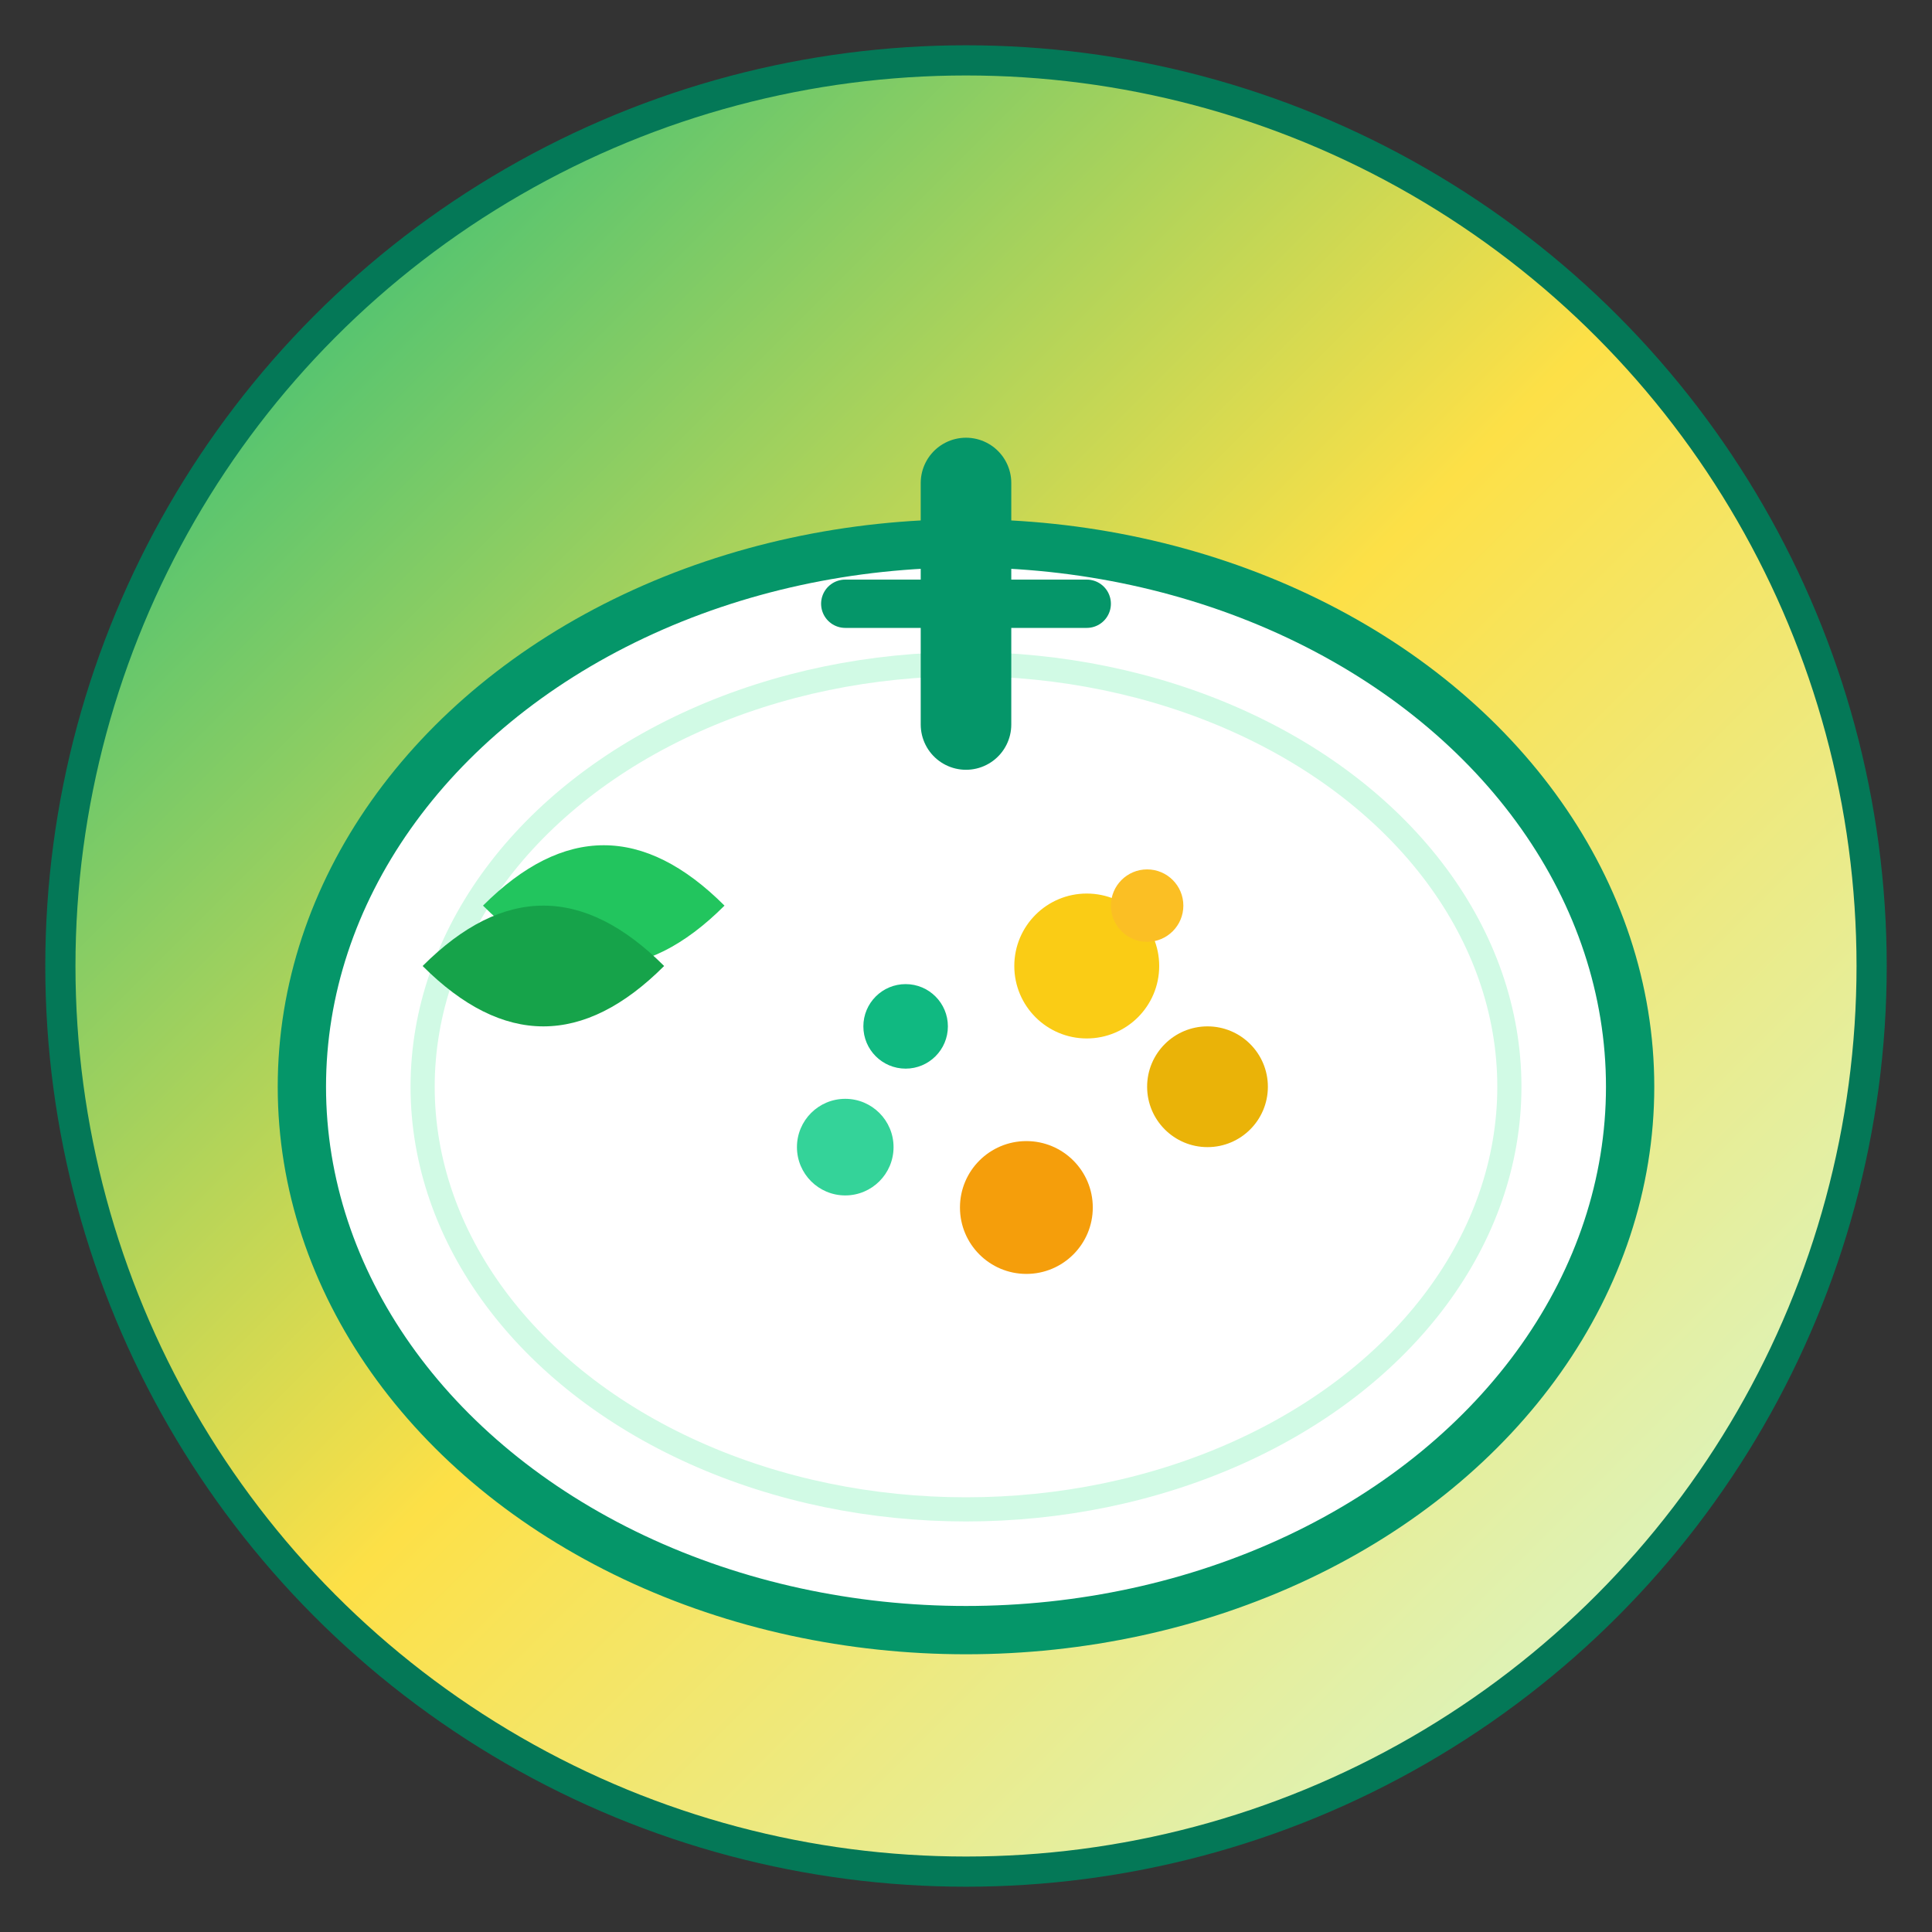
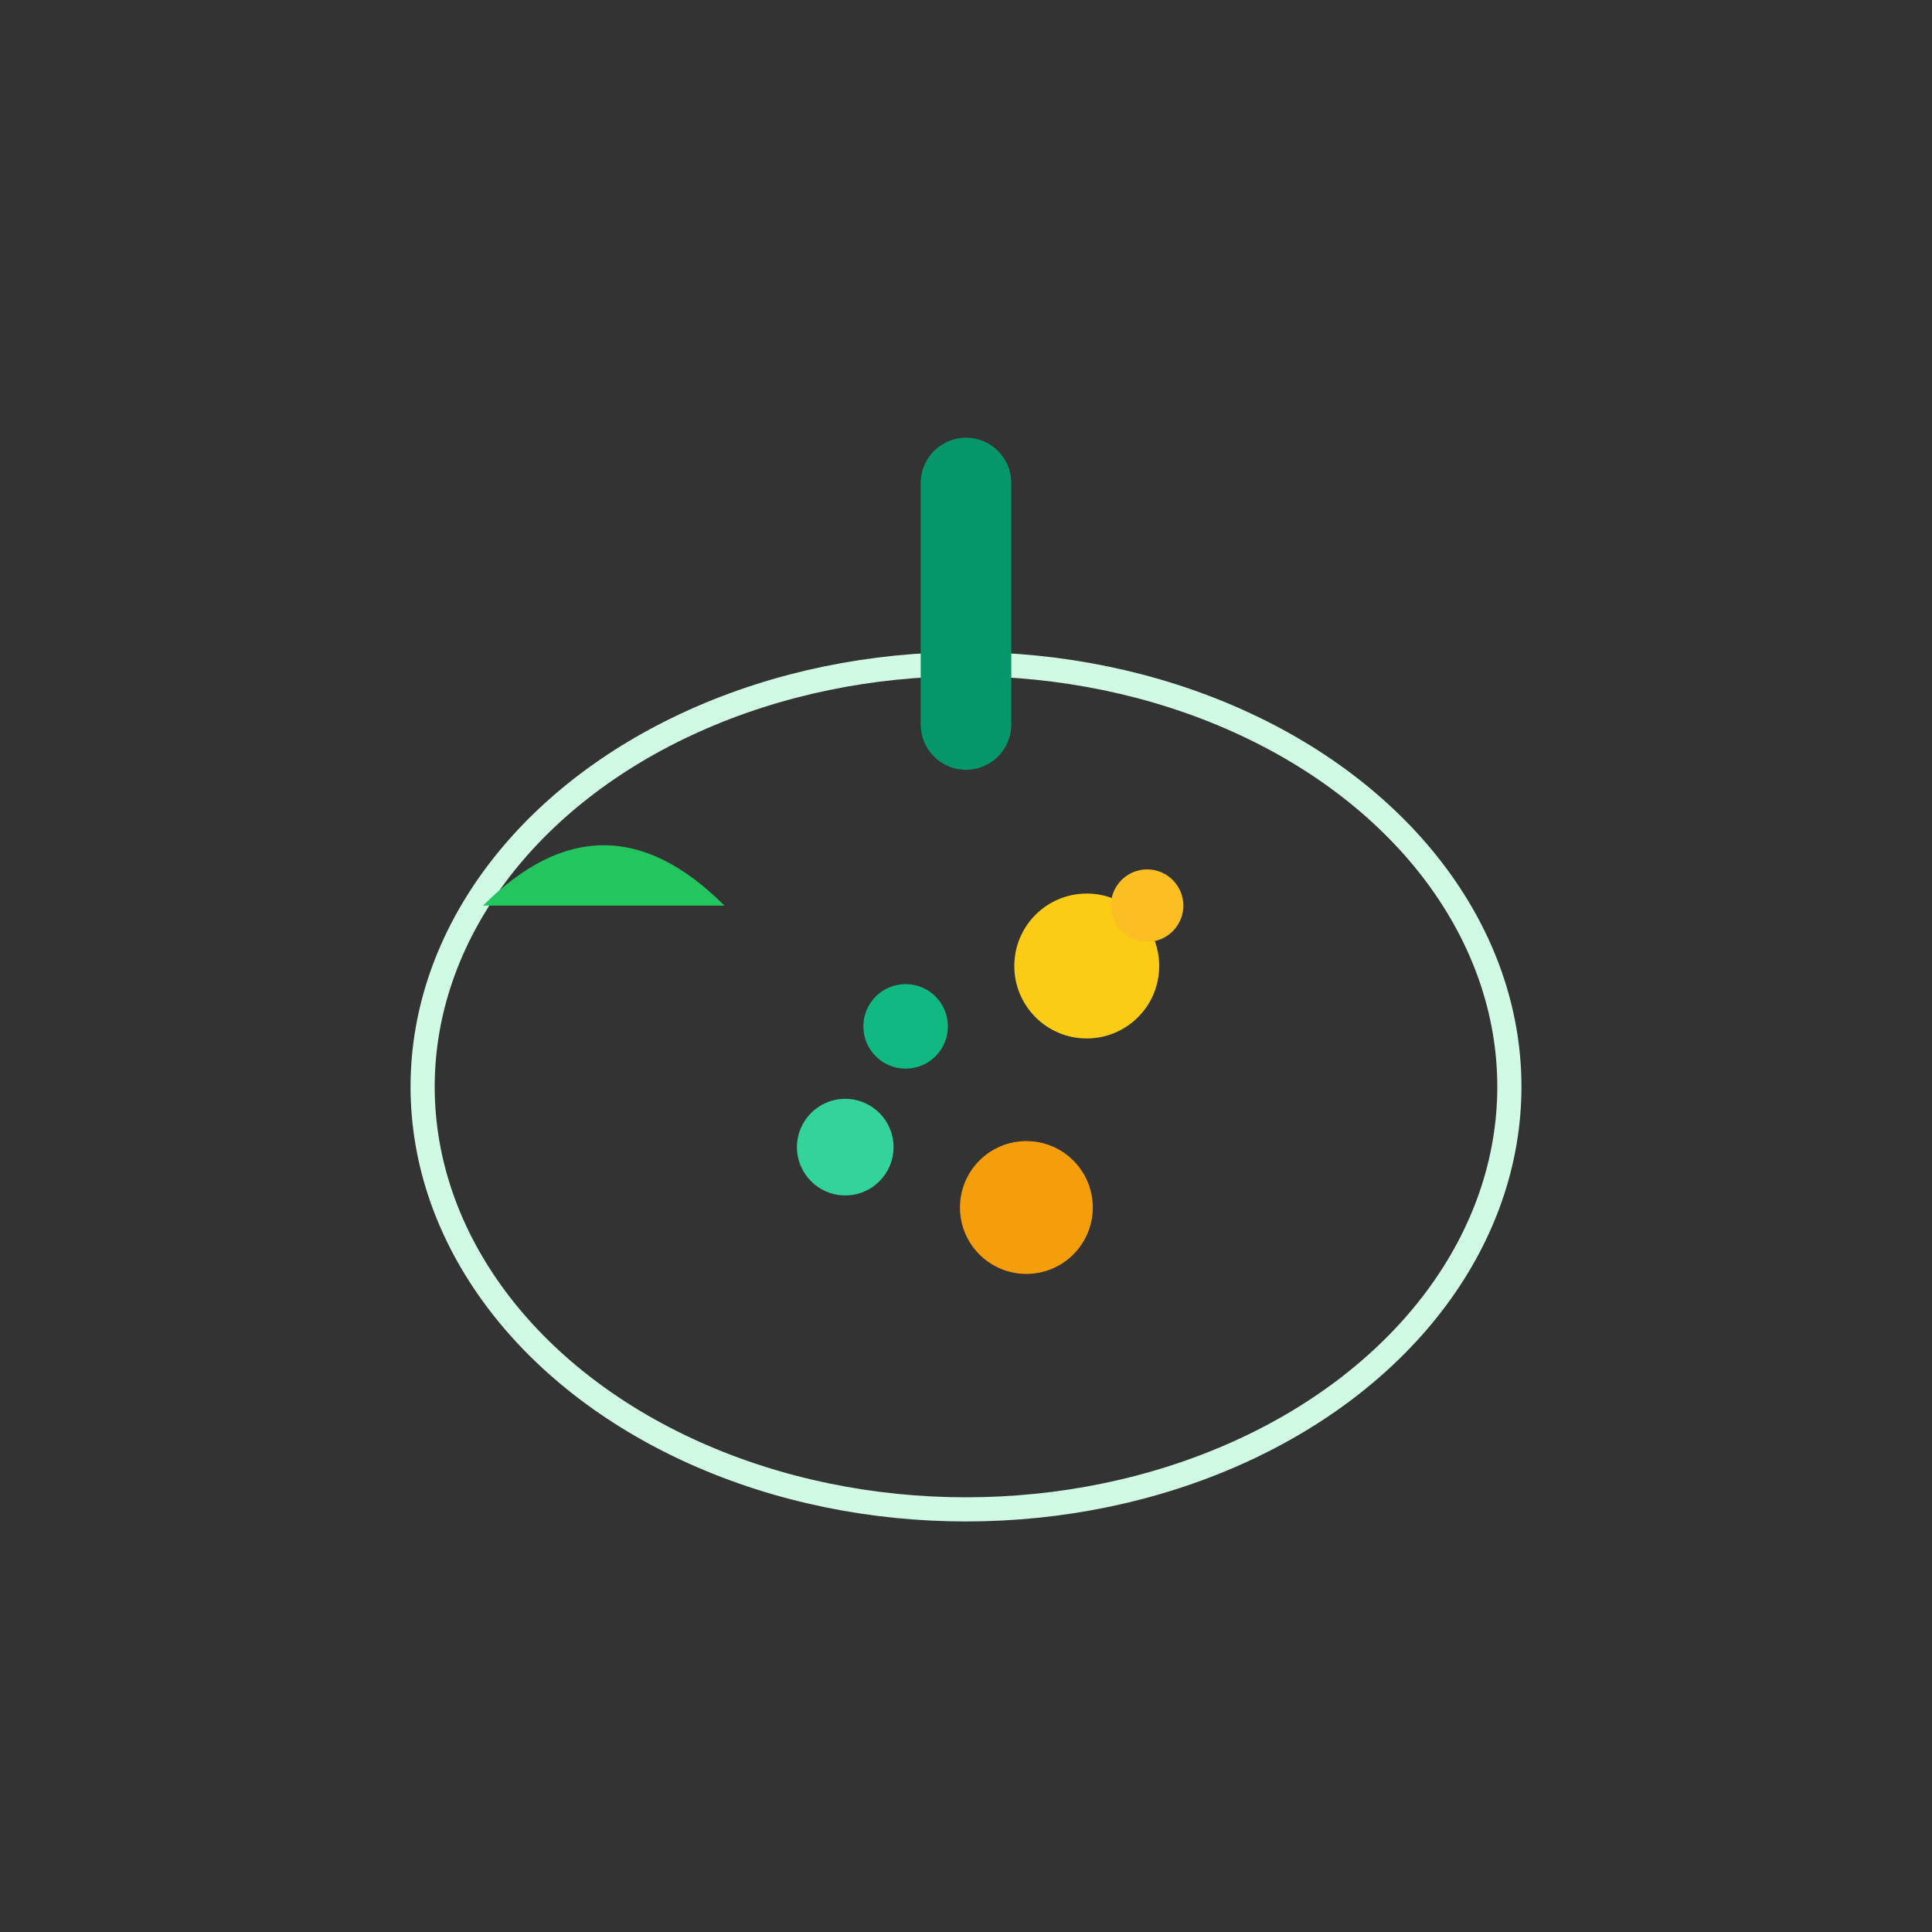
<svg xmlns="http://www.w3.org/2000/svg" viewBox="0 0 32 32" width="32" height="32">
  <rect x="0" y="0" width="32" height="32" fill="#333333" stroke="none" />
  <defs>
    <linearGradient id="plateGradient" x1="0%" y1="0%" x2="100%" y2="100%">
      <stop offset="0%" style="stop-color:#10b981;stop-opacity:1" />
      <stop offset="50%" style="stop-color:#fde047;stop-opacity:1" />
      <stop offset="100%" style="stop-color:#d1fae5;stop-opacity:1" />
    </linearGradient>
  </defs>
-   <circle cx="16" cy="16" r="15" fill="url(#plateGradient)" stroke="#047857" stroke-width="0.5" />
-   <ellipse cx="16" cy="18" rx="11" ry="9" fill="#ffffff" stroke="#059669" stroke-width="0.8" />
  <ellipse cx="16" cy="18" rx="9" ry="7" fill="none" stroke="#d1fae5" stroke-width="0.4" />
-   <path d="M 12 15 Q 10 13 8 15 Q 10 17 12 15" fill="#22c55e" />
-   <path d="M 11 16 Q 9 14 7 16 Q 9 18 11 16" fill="#16a34a" />
+   <path d="M 12 15 Q 10 13 8 15 " fill="#22c55e" />
  <circle cx="18" cy="16" r="1.2" fill="#facc15" />
-   <circle cx="20" cy="18" r="1" fill="#eab308" />
  <circle cx="17" cy="20" r="1.1" fill="#f59e0b" />
  <circle cx="14" cy="19" r="0.8" fill="#34d399" />
  <circle cx="19" cy="15" r="0.6" fill="#fbbf24" />
  <circle cx="15" cy="17" r="0.7" fill="#10b981" />
  <path d="M 16 8 L 16 12" stroke="#059669" stroke-width="1.5" stroke-linecap="round" />
-   <path d="M 14 10 L 18 10" stroke="#059669" stroke-width="0.8" stroke-linecap="round" />
</svg>